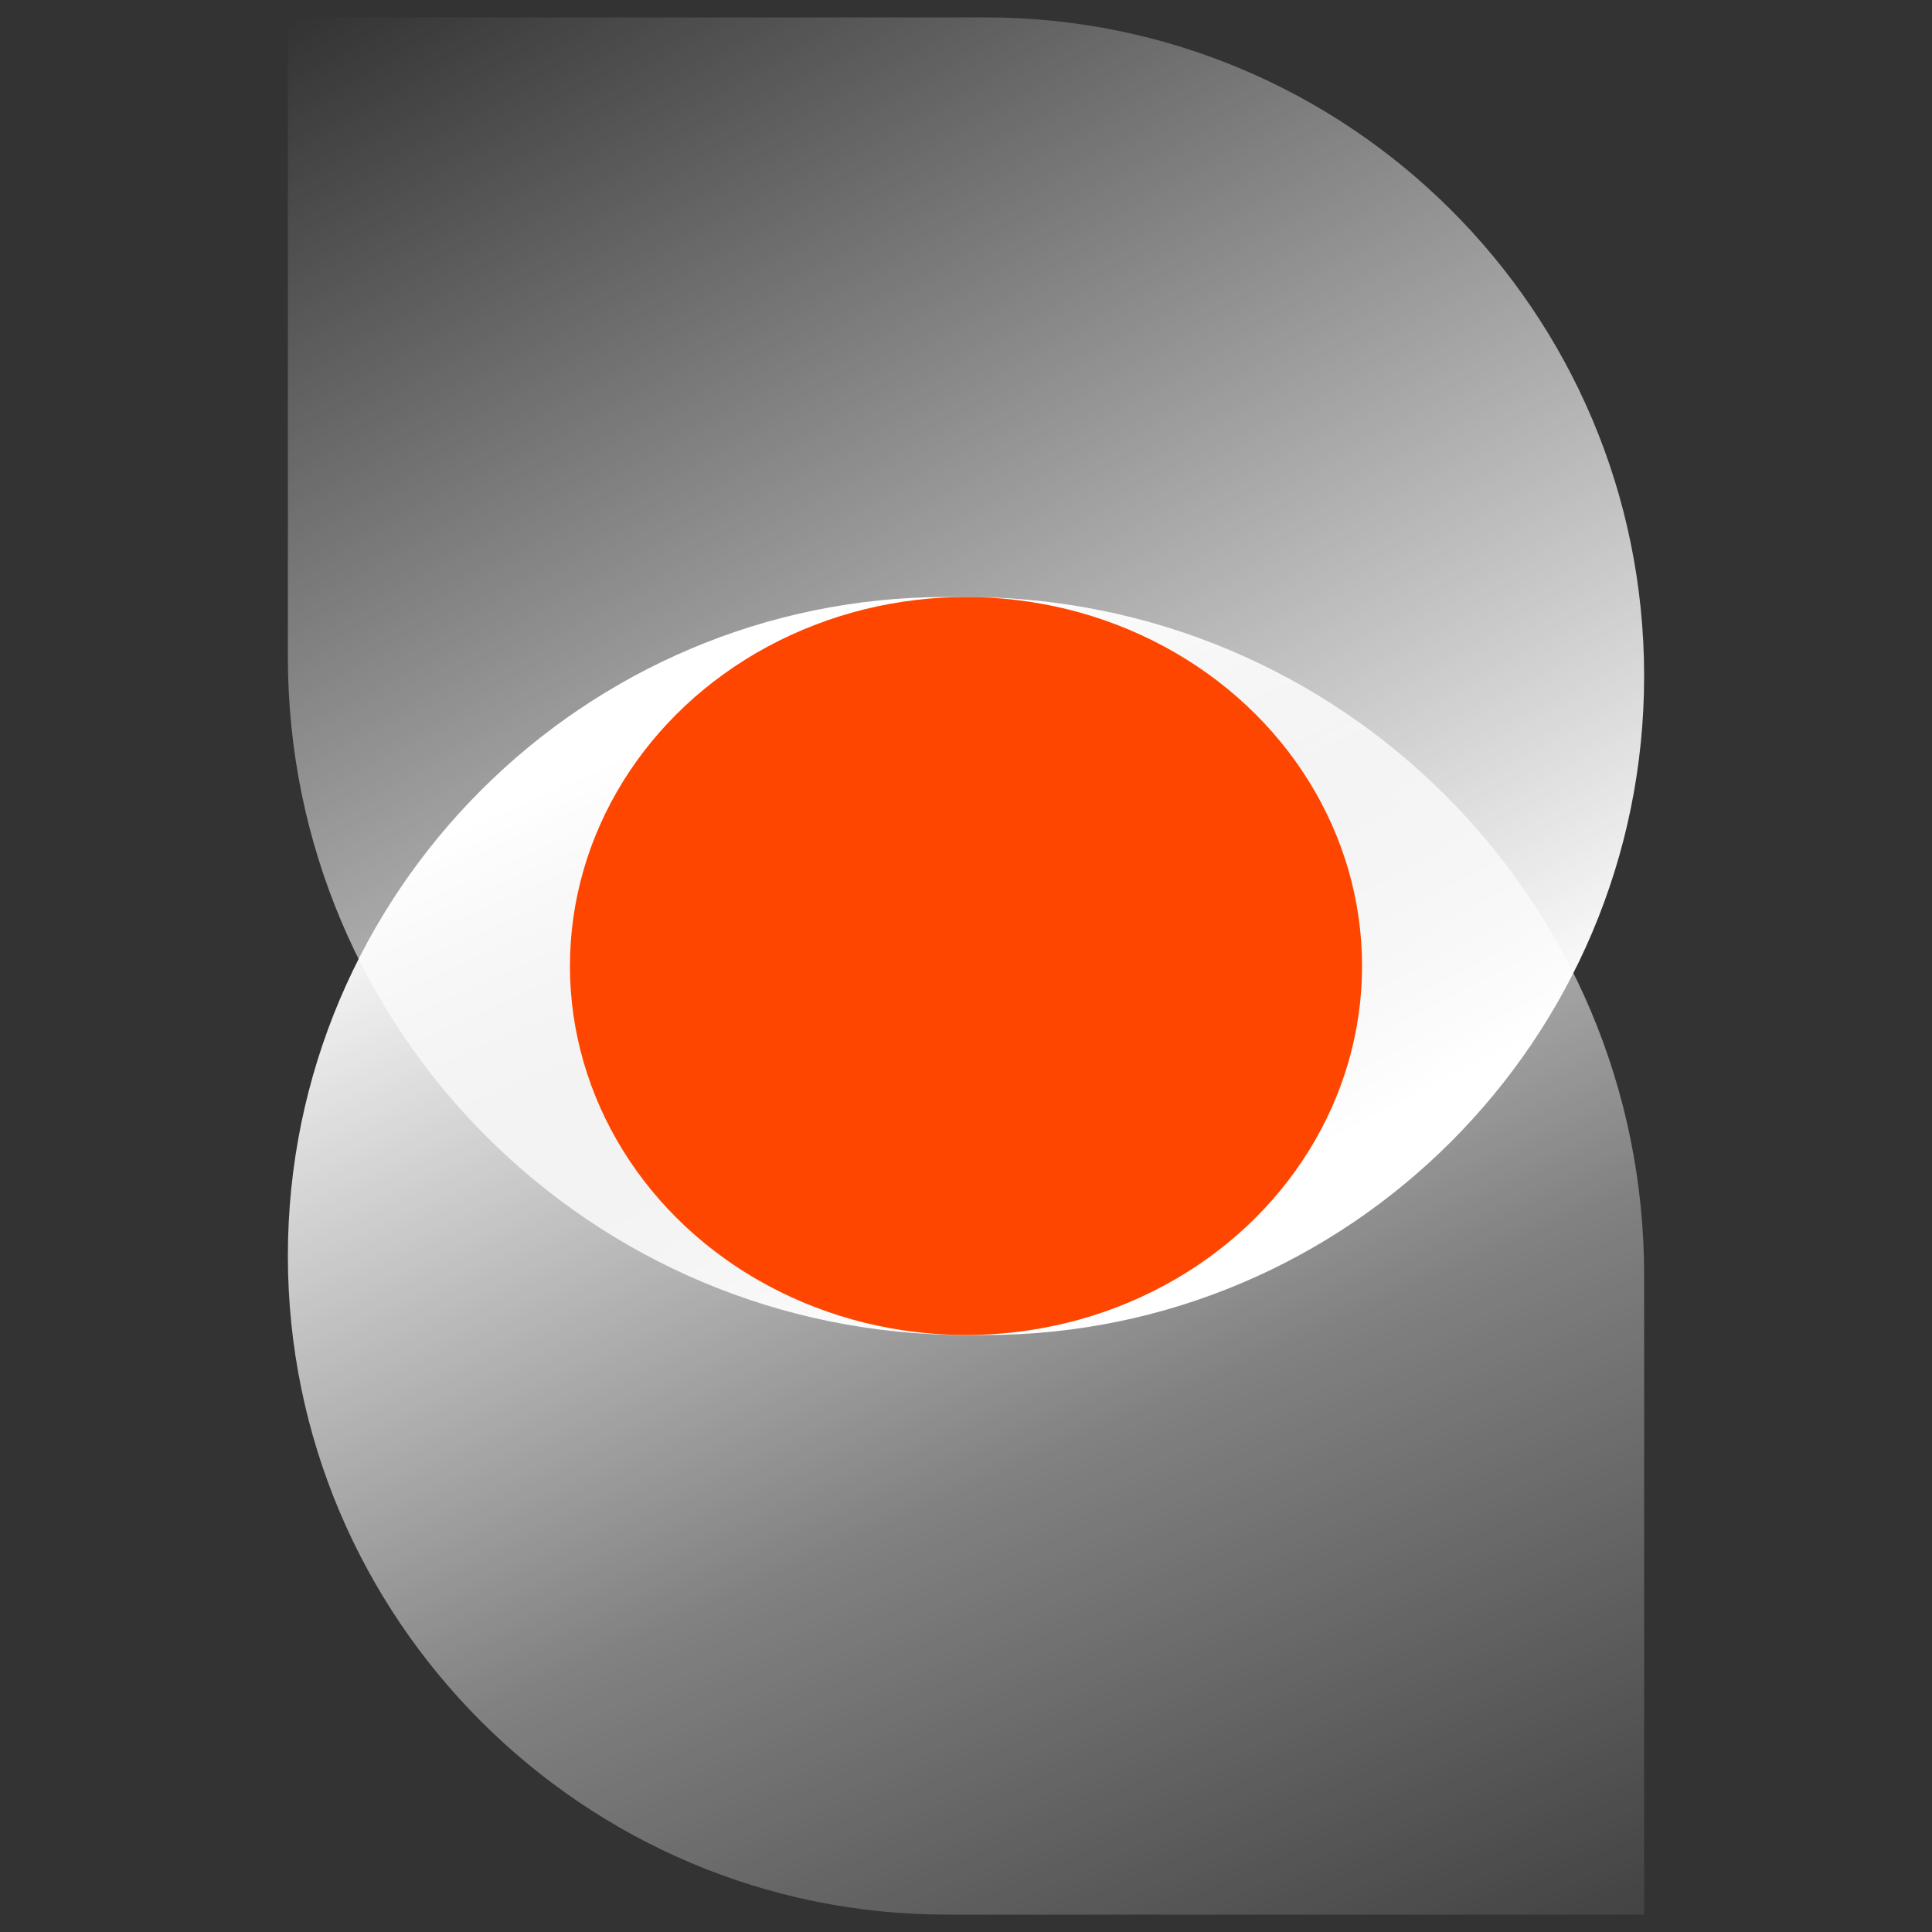
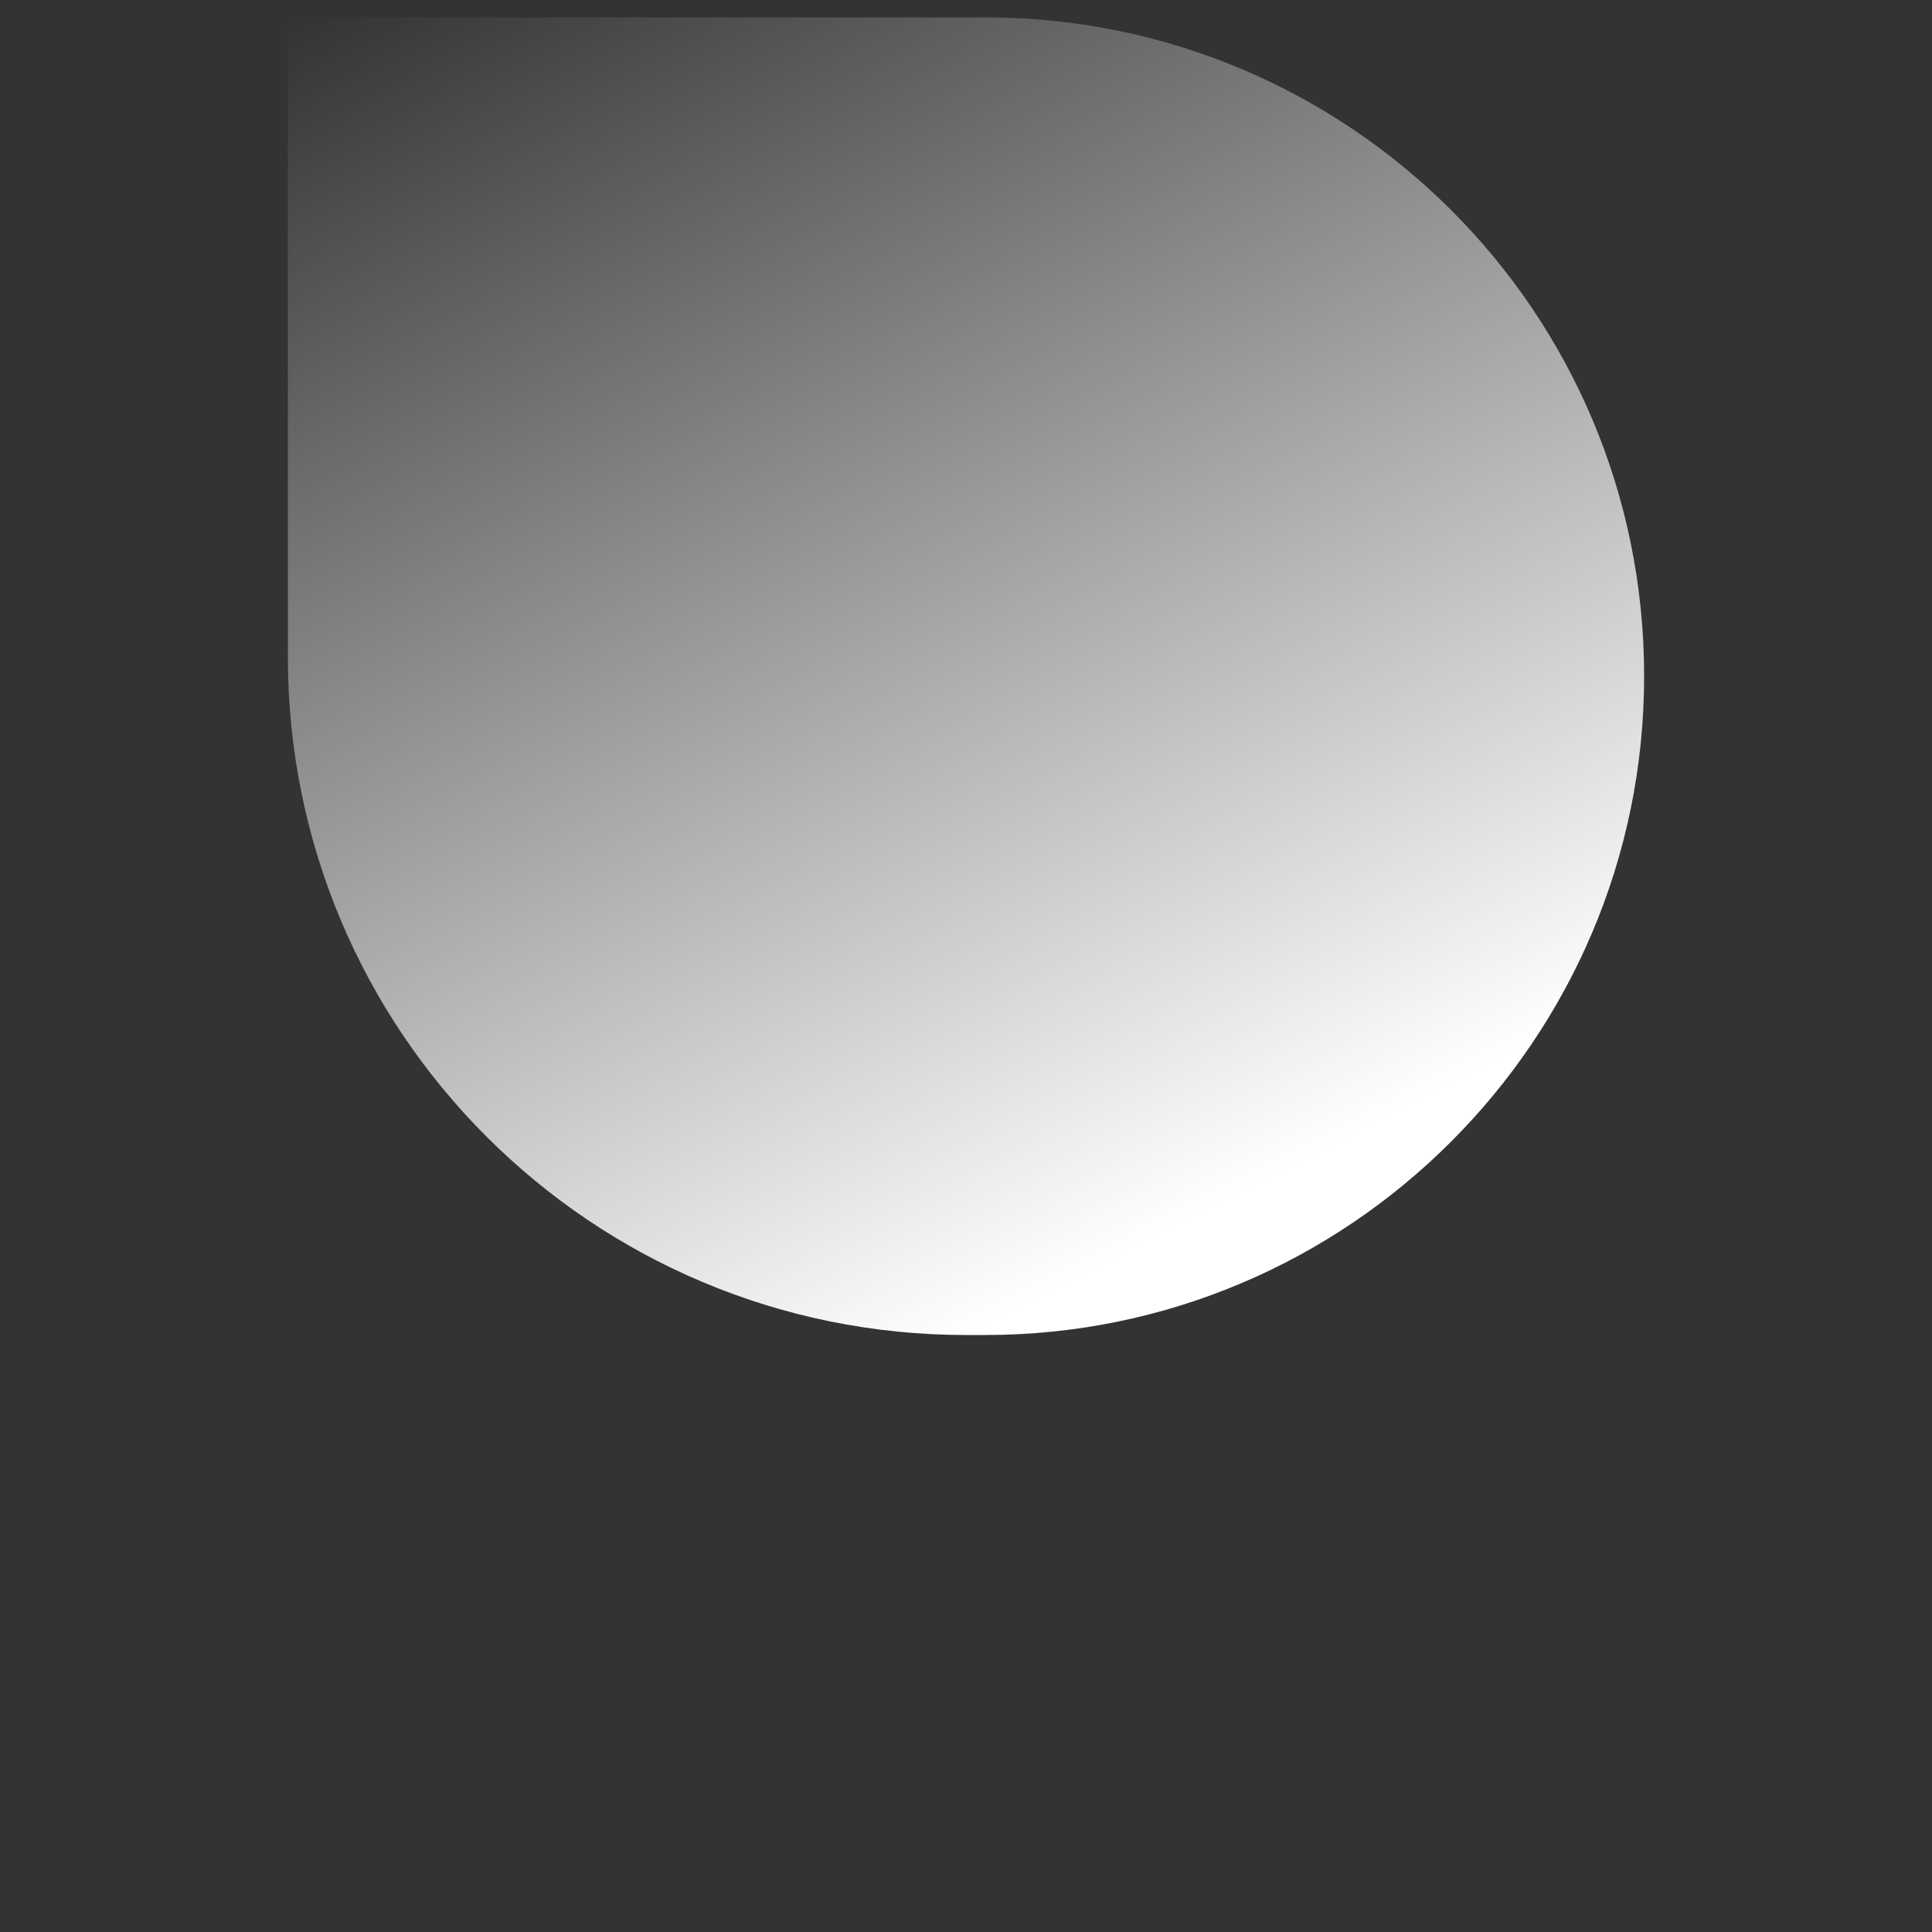
<svg xmlns="http://www.w3.org/2000/svg" version="1.1" id="Layer_1" x="0px" y="0px" width="100px" height="100px" viewBox="0 0 100 100" style="enable-background:new 0 0 100 100;" xml:space="preserve">
  <rect x="0" y="0" width="100" height="100" fill="#333333" stroke="none" />
  <style type="text/css">
	.st0{fill:url(#SVGID_1_);}
	.st1{fill:url(#SVGID_2_);}
	.st2{fill:#FF4600;}
</style>
  <g>
    <linearGradient id="SVGID_1_" gradientUnits="userSpaceOnUse" x1="72.131" y1="-12.506" x2="37.07" y2="65.286" gradientTransform="matrix(1 0 0 -1 0 102)">
      <stop offset="0" style="stop-color:#FFFFFF;stop-opacity:0" />
      <stop offset="0.501" style="stop-color:#FFFFFF;stop-opacity:0.38" />
      <stop offset="1" style="stop-color:#FFFFFF" />
    </linearGradient>
-     <path class="st0" d="M14.9,65c0,18.8,15.3,34.1,34.1,34.1h36.1V66c0-19.4-15.7-35.1-35.1-35.1h-1C30.2,30.9,14.9,46.2,14.9,65   L14.9,65z" />
    <linearGradient id="SVGID_2_" gradientUnits="userSpaceOnUse" x1="28.92" y1="108.172" x2="64.073" y2="40.16" gradientTransform="matrix(1 0 0 -1 0 102)">
      <stop offset="0" style="stop-color:#FFFFFF;stop-opacity:0" />
      <stop offset="1" style="stop-color:#FFFFFF" />
    </linearGradient>
    <path class="st1" d="M85.1,35C85.1,16.1,69.8,0.9,51,0.9H14.9V34c0,19.4,15.7,35.1,35.1,35.1h1C69.8,69.1,85.1,53.8,85.1,35   L85.1,35z" />
-     <ellipse class="st2" cx="50" cy="50" rx="20.5" ry="19.1" />
  </g>
</svg>